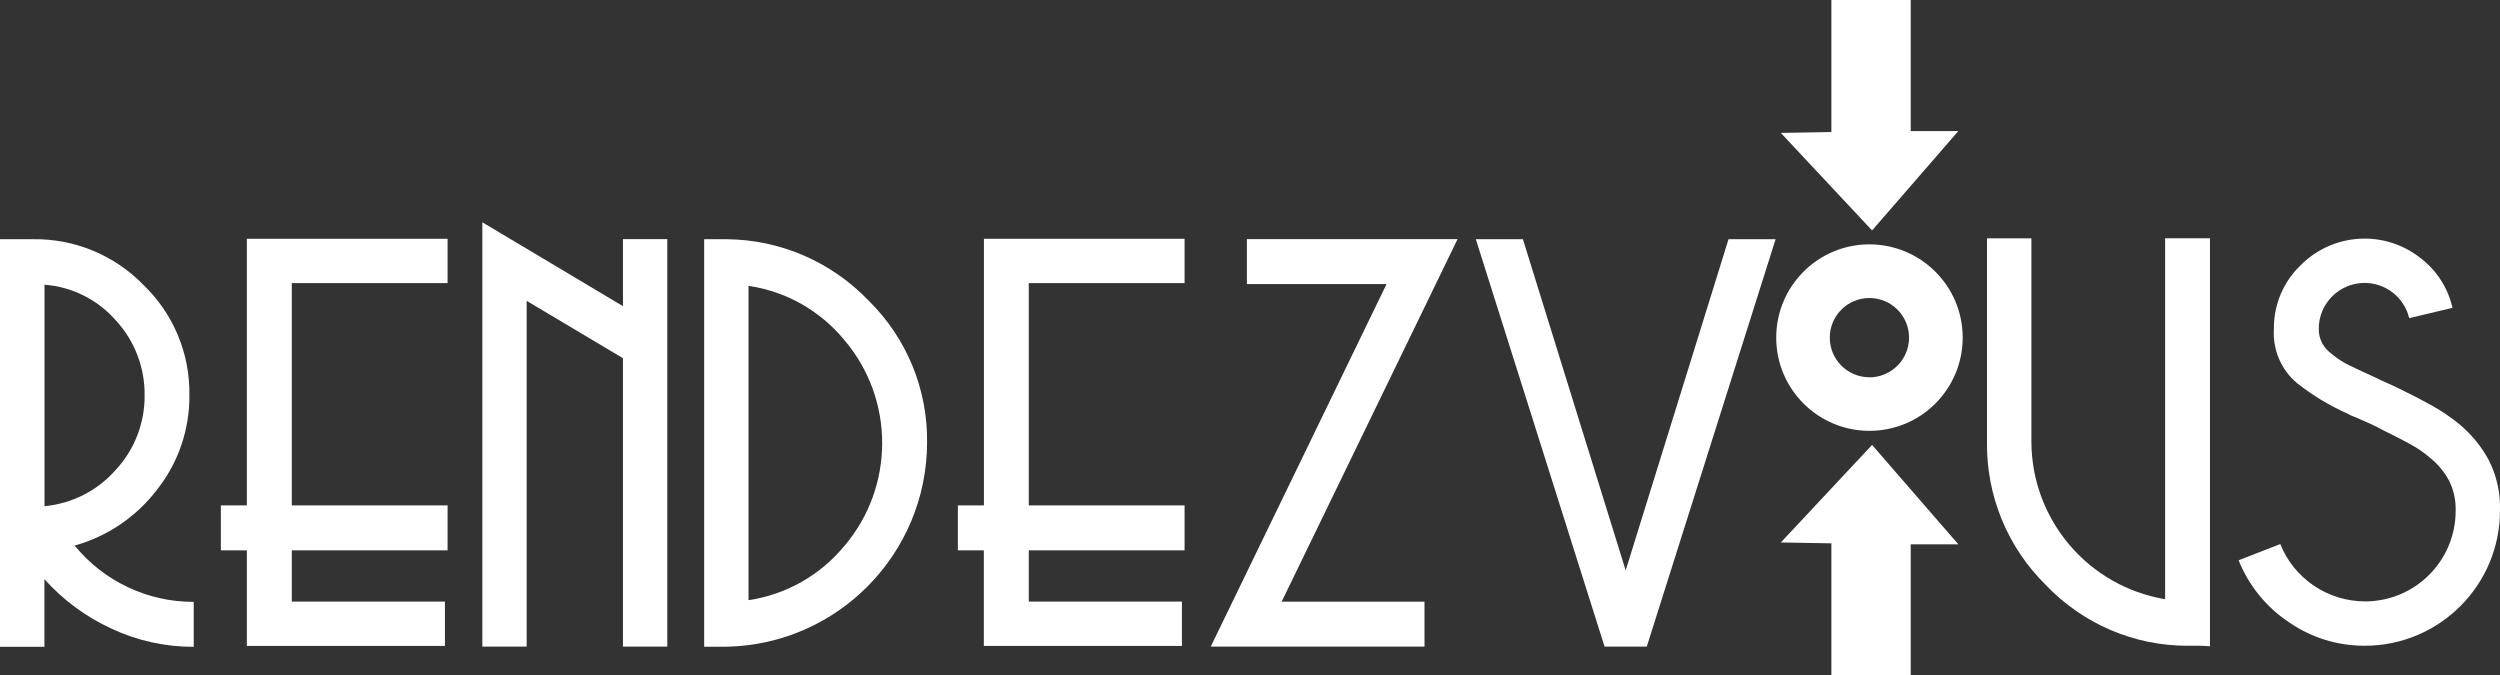
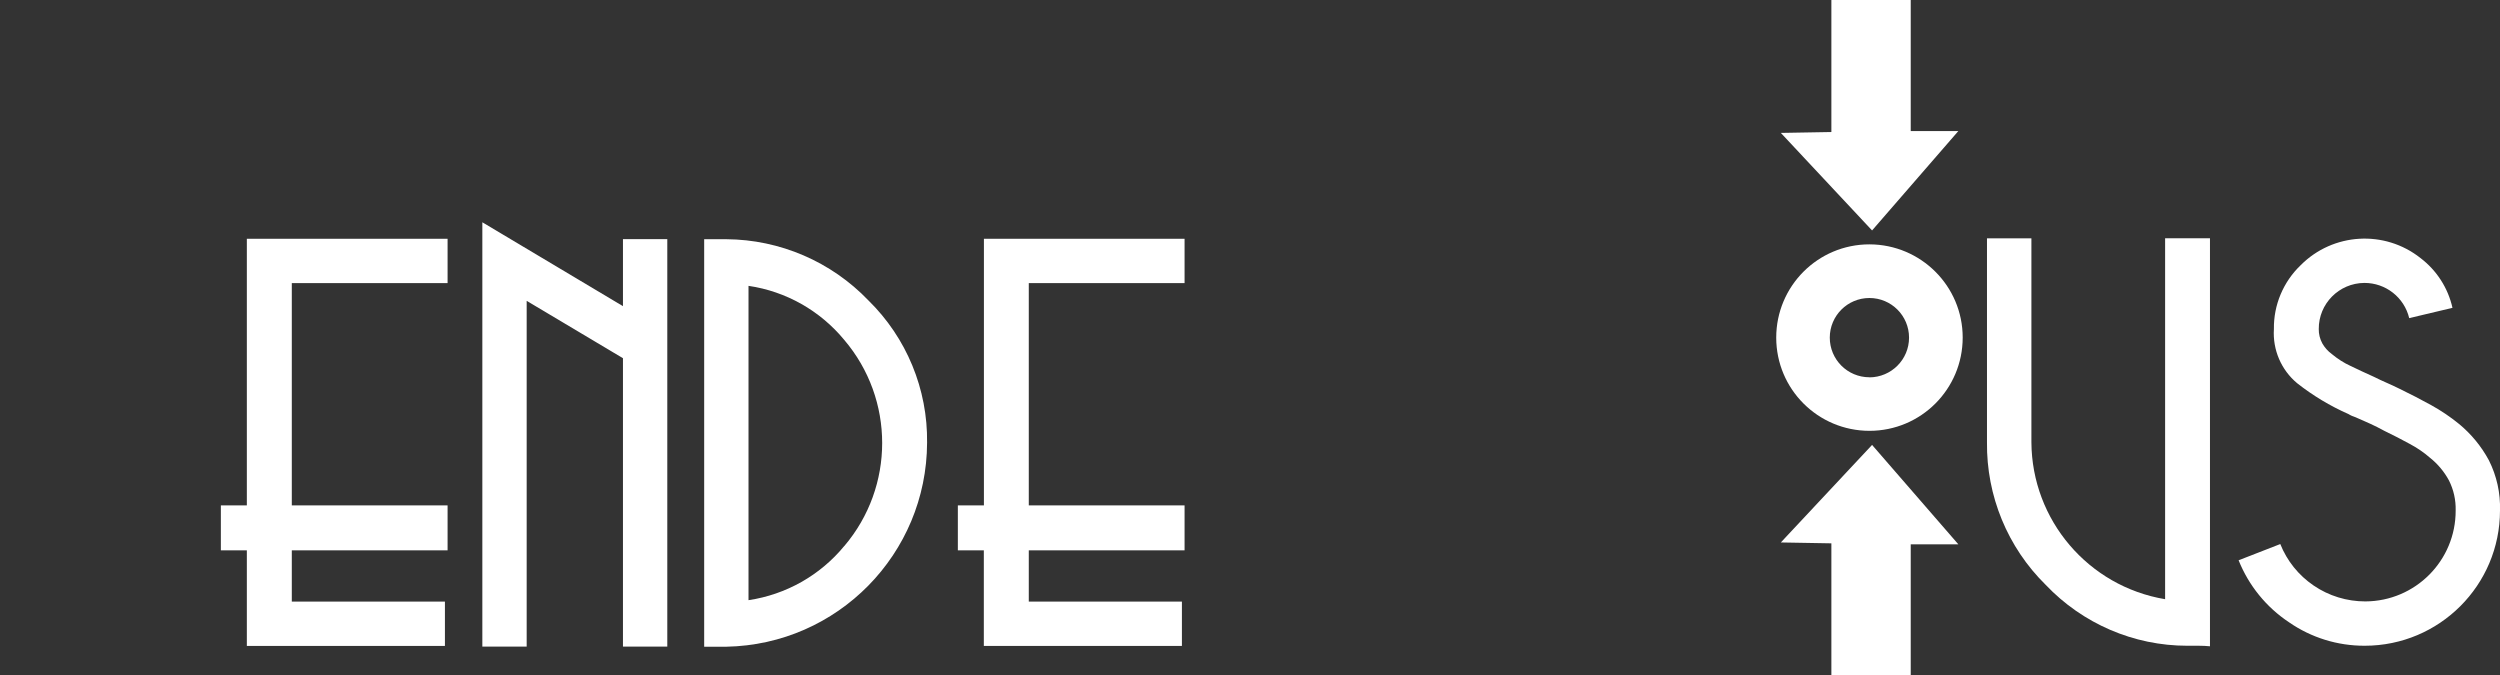
<svg xmlns="http://www.w3.org/2000/svg" id="Layer_2" viewBox="0 0 281.96 76.17">
  <rect x="0" y="0" width="281.96" height="76.17" fill="#333333" stroke="none" />
  <defs>
    <style>.cls-1{fill:#fff;}.cls-2{clip-path:url(#clippath);}.cls-3{fill:none;}</style>
    <clipPath id="clippath">
      <rect class="cls-3" width="281.96" height="76.17" />
    </clipPath>
  </defs>
  <g id="Layer_1-2">
    <g id="Group_480">
      <path id="Path_177" class="cls-1" d="m206.55,0v14.89l-5.7.1,10.29,11,9.73-11.21h-5.37V0h-8.94Z" />
      <path id="Path_178" class="cls-1" d="m200.85,61.18l5.7.1v14.89h8.95v-14.78h5.37l-9.73-11.21-10.29,11Z" />
      <g id="Group_479">
        <g class="cls-2">
          <g id="Group_478">
-             <path id="Path_179" class="cls-1" d="m8.42,61.53c3.7-1.03,6.95-3.24,9.28-6.29,2.41-3.04,3.7-6.81,3.66-10.69.07-4.68-1.81-9.18-5.19-12.42-3.26-3.36-7.77-5.22-12.45-5.15H0v45.97h5.01v-7.63c2.11,2.36,4.69,4.26,7.56,5.58,2.9,1.36,6.07,2.06,9.28,2.05v-5.07c-5.2.02-10.14-2.31-13.43-6.35m-3.41-29.42c3.11.23,6,1.68,8.06,4.03,2.11,2.29,3.27,5.31,3.24,8.43.03,3.12-1.13,6.14-3.26,8.43-2.06,2.34-4.93,3.8-8.03,4.09v-24.97Z" />
            <path id="Path_180" class="cls-1" d="m27.84,57h-2.93v5.07h2.93v10.78h22.34v-5h-17.27v-5.78h17.57v-5.07h-17.57v-25.07h17.57v-5h-22.64v30.07Z" />
            <path id="Path_181" class="cls-1" d="m70.26,34.53l-15.86-9.46v47.86h5v-39l10.86,6.47v32.53h5V26.97h-5v7.56Z" />
            <path id="Path_182" class="cls-1" d="m81.92,26.98h-2.5v45.96h2.5c12.55-.24,22.6-10.46,22.64-23.01.08-6.03-2.31-11.83-6.62-16.05-4.19-4.37-9.97-6.86-16.02-6.9m13.3,34.6c-2.72,3.31-6.57,5.48-10.8,6.11v-35.45c4.23.62,8.08,2.8,10.8,6.1,5.7,6.7,5.7,16.55,0,23.25" />
            <path id="Path_183" class="cls-1" d="m110.96,57h-2.93v5.07h2.93v10.78h22.34v-5h-17.27v-5.78h17.57v-5.07h-17.57v-25.07h17.57v-5h-22.63v30.07Z" />
-             <path id="Path_184" class="cls-1" d="m140.63,26.98v5.06h15.75l-19.83,40.89h24.11v-5.07h-16.11l19.84-40.89h-23.75Z" />
-             <path id="Path_185" class="cls-1" d="m183.35,64.33l-11.59-37.35h-5.31l14.52,45.95h4.76l14.53-45.95h-5.31l-11.6,37.35Z" />
            <path id="Path_186" class="cls-1" d="m244.19,67.58c-8.66-1.45-15.03-8.92-15.08-17.7v-23h-5.01v23c-.07,6.04,2.32,11.85,6.62,16.08,4.16,4.38,9.93,6.87,15.97,6.87h1.31c.42,0,.84.02,1.25.06V26.87h-5.06v40.71Z" />
            <path id="Path_187" class="cls-1" d="m280.71,51.92c-.85-1.58-2-2.98-3.39-4.12-.97-.79-2.01-1.49-3.11-2.1-1.14-.63-2.34-1.25-3.6-1.86-.49-.24-.97-.47-1.44-.67s-.94-.43-1.43-.67c-.9-.4-1.77-.81-2.62-1.22-.77-.35-1.48-.81-2.13-1.35-.44-.32-.8-.73-1.07-1.2-.27-.5-.41-1.05-.4-1.62-.02-2.85,2.28-5.18,5.14-5.2,2.4-.01,4.5,1.63,5.06,3.97l4.88-1.16c-.5-2.24-1.78-4.22-3.6-5.61-4.05-3.21-9.87-2.87-13.52.8-1.96,1.88-3.06,4.48-3.02,7.2-.15,2.34.82,4.61,2.62,6.11,1.78,1.4,3.72,2.57,5.79,3.48.13.08.26.15.4.21.14.06.28.11.4.15.57.24,1.12.49,1.65.73s1.06.51,1.59.8c1.01.49,1.97.98,2.86,1.47.83.44,1.61.97,2.32,1.59.86.69,1.58,1.55,2.11,2.53.53,1.05.79,2.21.76,3.39.02,5.65-4.54,10.24-10.19,10.26-2.08,0-4.12-.62-5.84-1.8-1.69-1.15-2.99-2.77-3.75-4.67l-4.7,1.83c1.14,2.85,3.12,5.29,5.68,6.99,2.51,1.74,5.49,2.66,8.54,2.65,8.43,0,15.26-6.83,15.26-15.26.06-1.96-.37-3.9-1.25-5.65" />
            <path id="Path_188" class="cls-1" d="m210.84,27.56c-5.81,0-10.51,4.71-10.51,10.52,0,5.81,4.71,10.51,10.52,10.51,5.81,0,10.51-4.71,10.51-10.52,0-5.8-4.71-10.5-10.52-10.51m0,14.99c-2.47,0-4.47-2-4.47-4.47s2-4.47,4.47-4.47c2.47,0,4.47,2,4.47,4.47,0,2.47-2,4.47-4.47,4.48" />
          </g>
        </g>
      </g>
    </g>
  </g>
</svg>